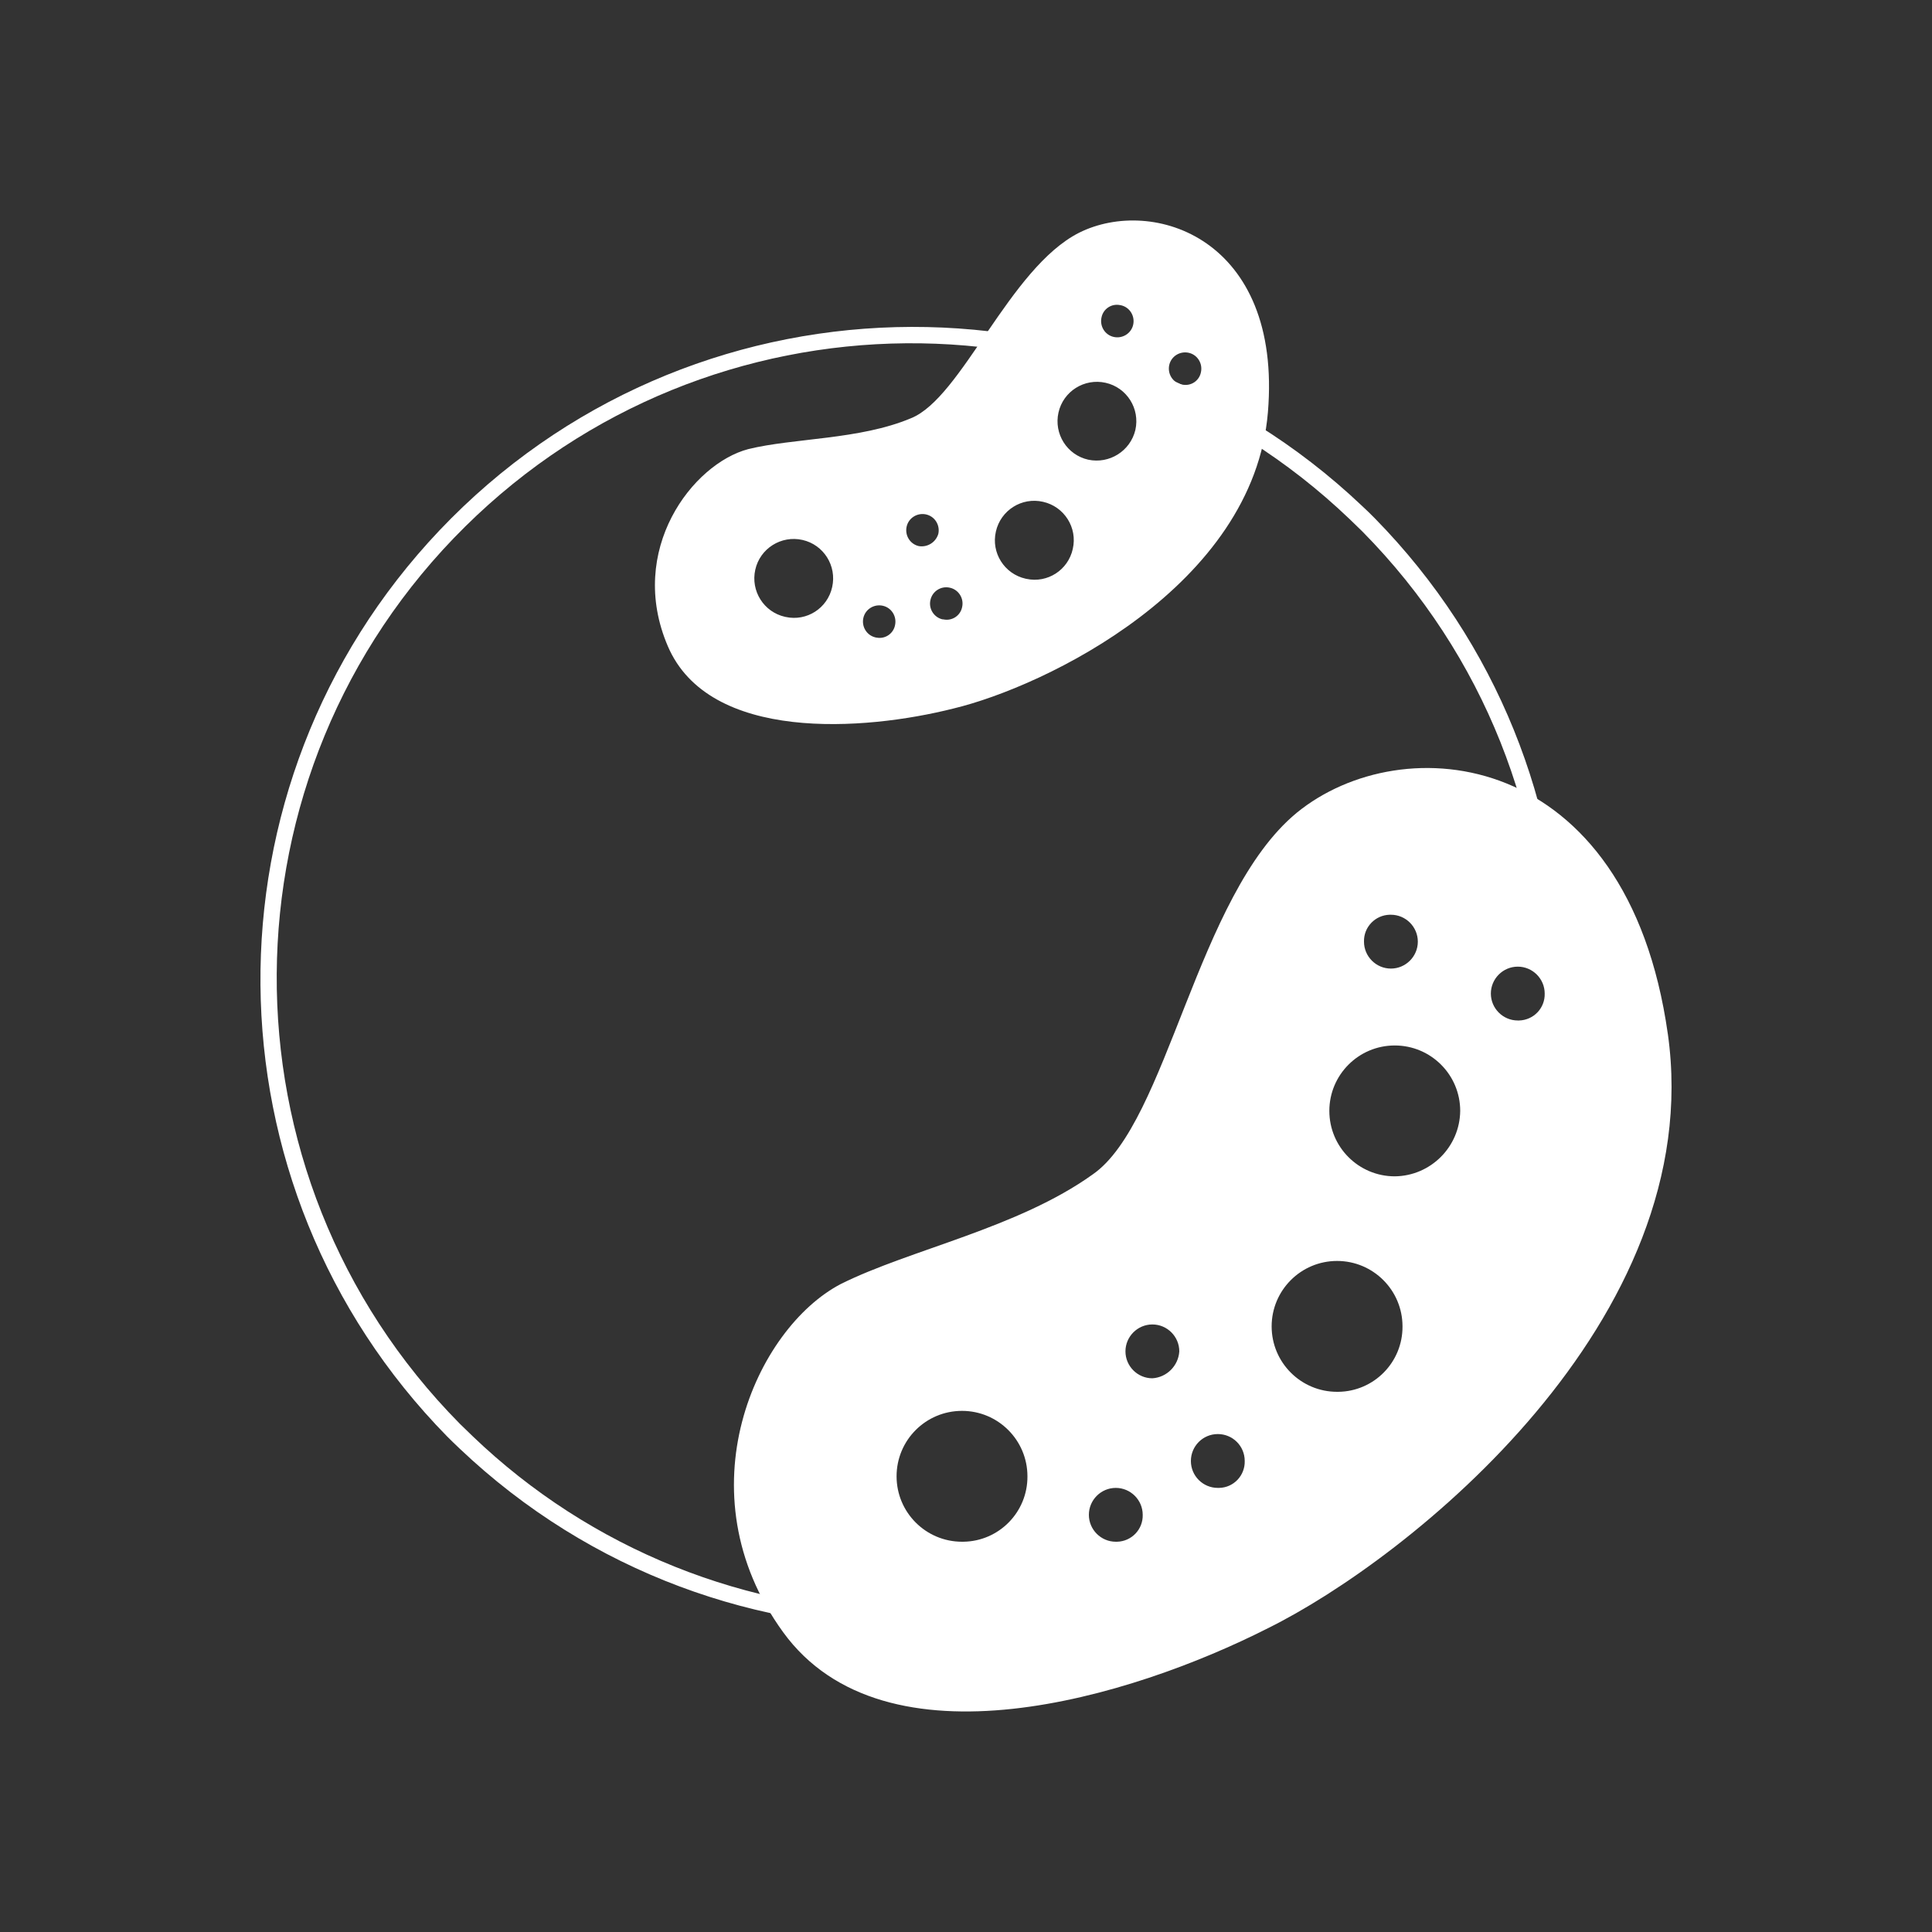
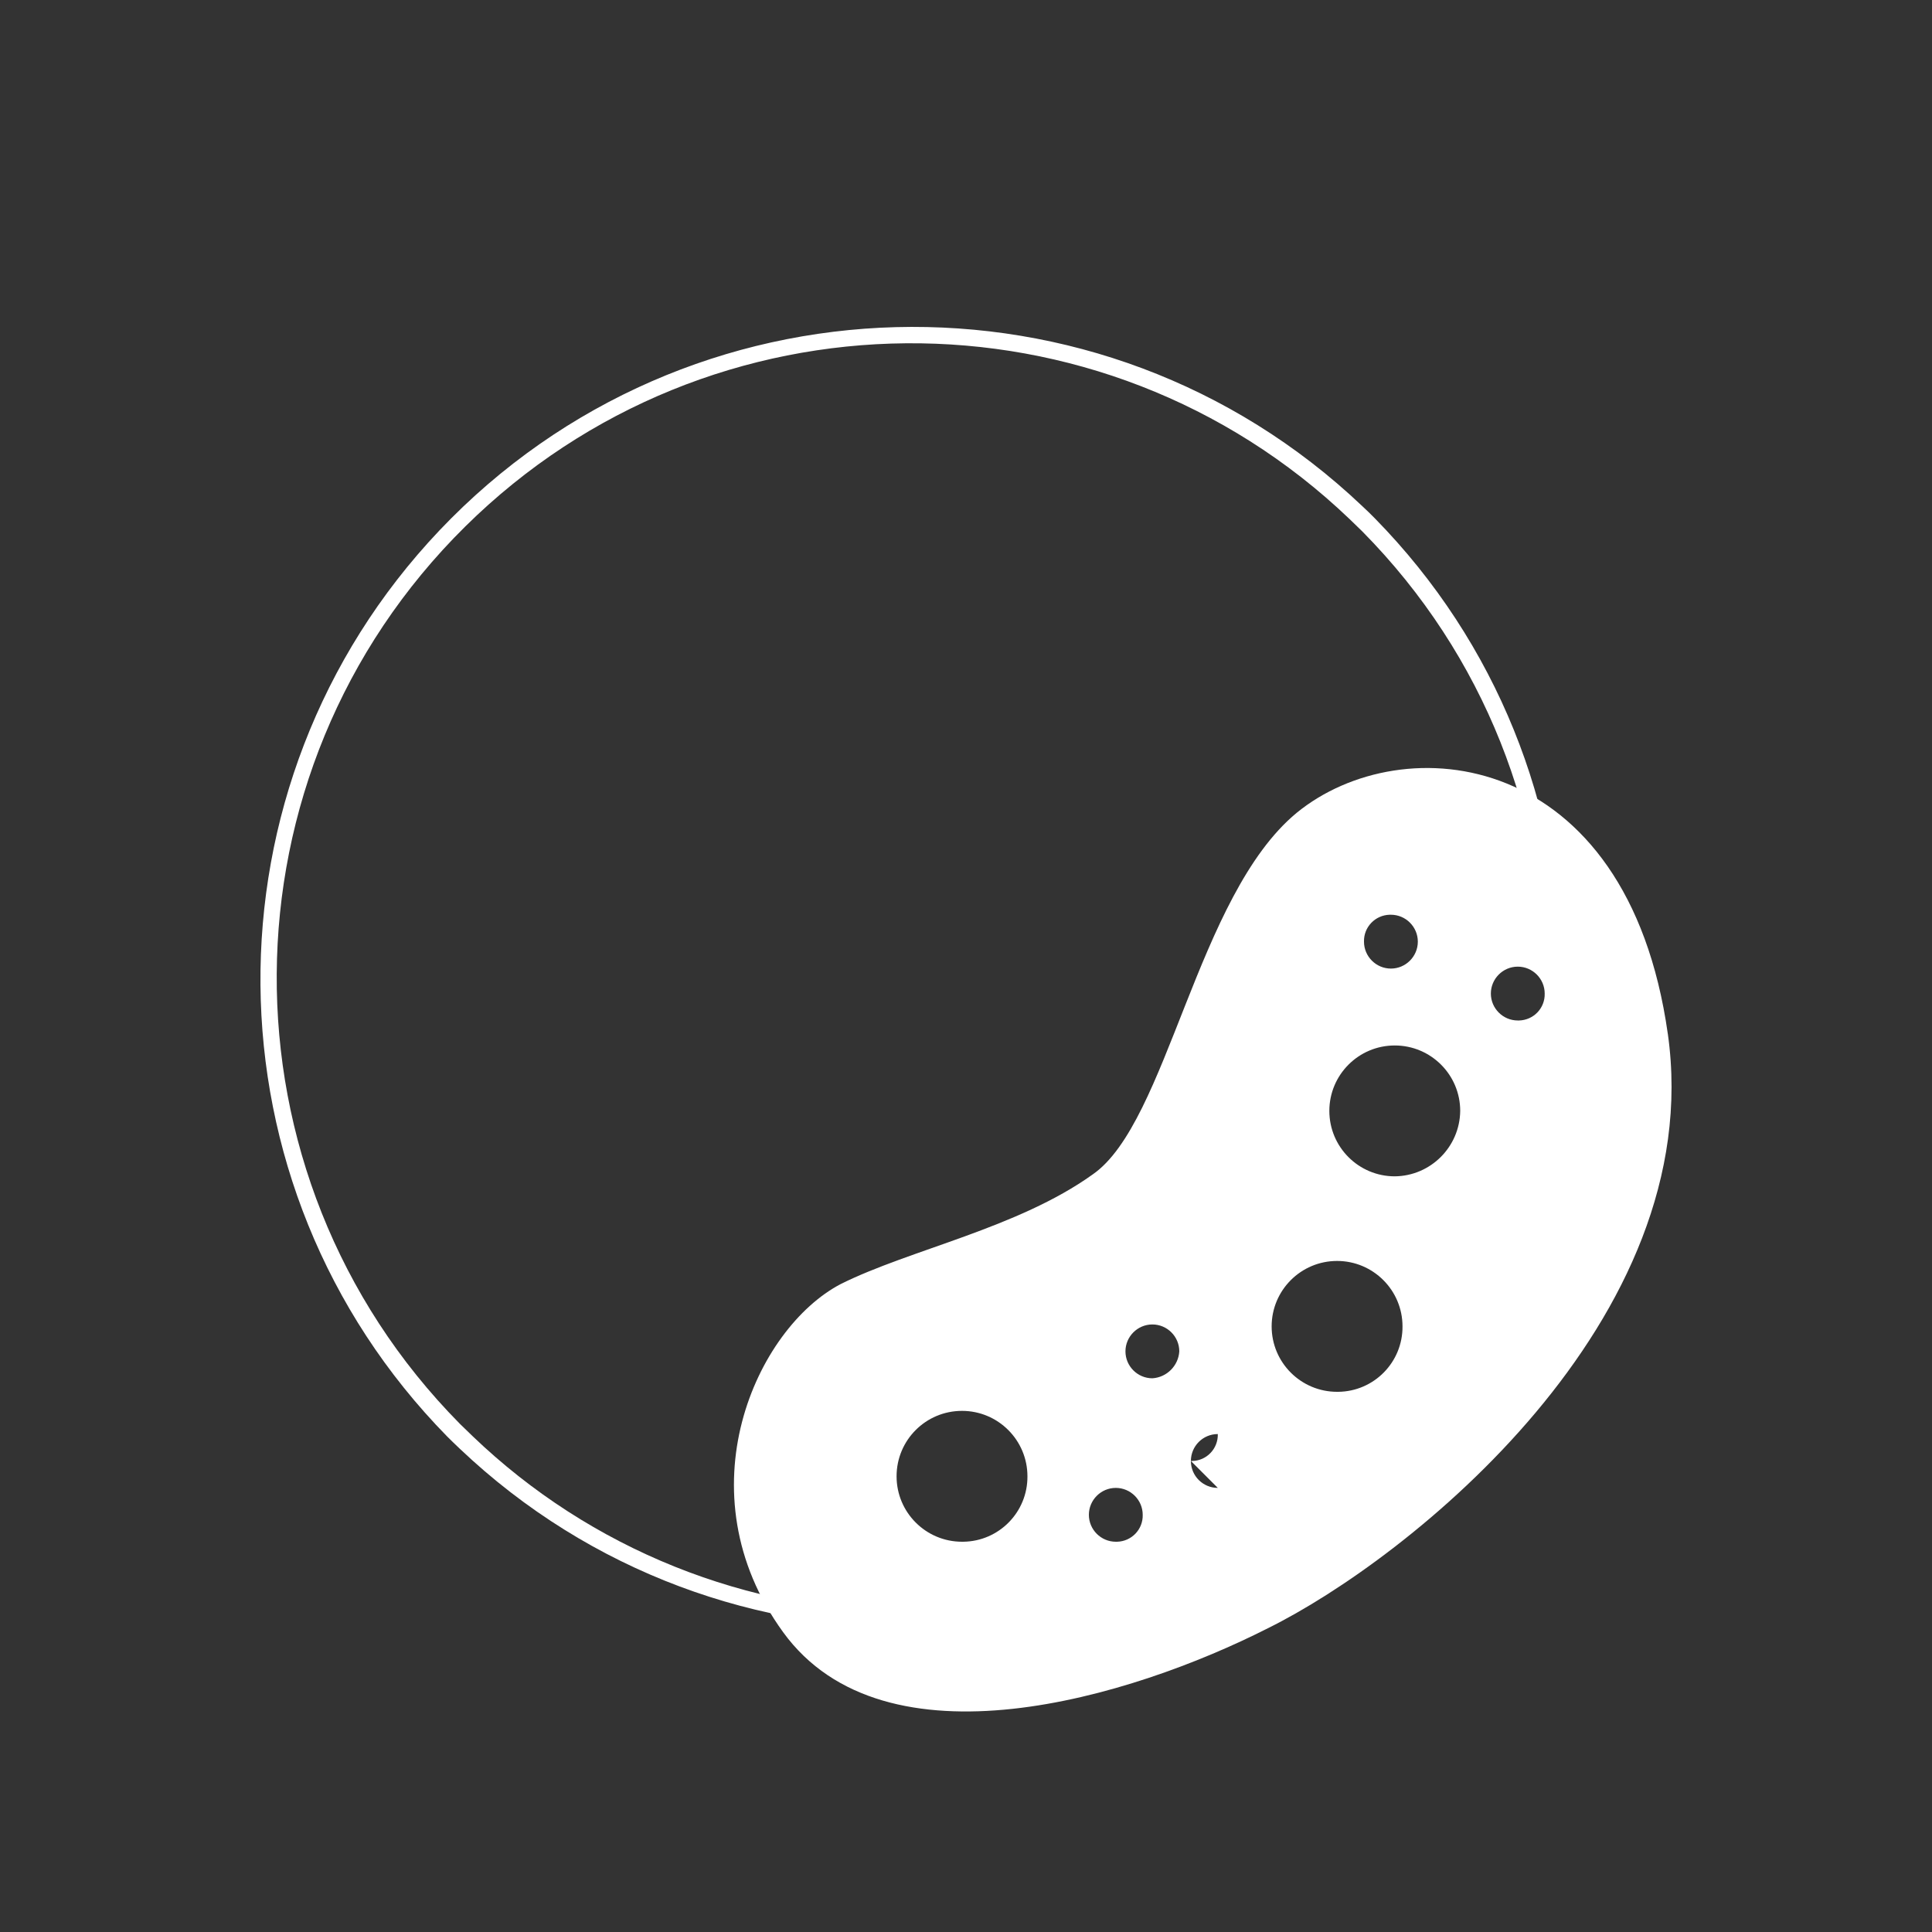
<svg xmlns="http://www.w3.org/2000/svg" id="grafiken" viewBox="0 0 150 150">
  <rect x="0" y="0" width="150" height="150" fill="#333333" stroke="none" />
  <defs>
    <style>
      .cls-1 {
        fill: #fff;
        stroke-width: 0px;
      }
    </style>
  </defs>
  <g>
-     <path id="Pfad_8587" data-name="Pfad 8587" class="cls-1" d="M129.49,80.28c-3.14-22.25-20.61-23.89-28.82-17.17-7.77,6.42-10.01,24.04-15.83,28.07-5.83,4.18-14.19,5.83-19.56,8.51-6.57,3.43-12.39,16.13-4.48,27.03,7.91,10.9,27.03,5.08,37.63-.3,10.9-5.38,34.2-23.89,31.06-46.15M74.69,119.7c-2.8,0-5.08-2.27-5.08-5.08s2.27-5.08,5.08-5.08c2.8,0,5.08,2.27,5.08,5.08.02,2.78-2.21,5.05-4.99,5.08-.03,0-.06,0-.08,0M86.63,119.7c-1.15,0-2.09-.94-2.09-2.09,0-1.15.94-2.09,2.09-2.09,1.15,0,2.09.94,2.09,2.09.03,1.13-.86,2.06-1.99,2.09-.03,0-.07,0-.1,0M89.47,107.01c-1.15,0-2.09-.94-2.09-2.09s.94-2.09,2.09-2.09,2.09.94,2.09,2.09h0c-.07,1.12-.97,2.02-2.09,2.09M94.55,115.52c-1.15,0-2.09-.93-2.09-2.09,0-1.15.93-2.09,2.09-2.09s2.09.93,2.09,2.09h0c.03,1.13-.86,2.07-1.99,2.09-.03,0-.07,0-.1,0M107.99,71.02c1.15,0,2.09.94,2.09,2.09,0,1.15-.94,2.09-2.09,2.09-1.15,0-2.09-.94-2.09-2.09h0c-.03-1.13.87-2.06,1.99-2.09.03,0,.07,0,.1,0M103.81,108.06c-2.8,0-5.08-2.27-5.08-5.08,0-2.8,2.27-5.08,5.08-5.08,2.8,0,5.08,2.27,5.08,5.08.02,2.78-2.21,5.05-4.99,5.08-.03,0-.06,0-.08,0M108.29,91.33c-2.8,0-5.08-2.27-5.08-5.08,0-2.8,2.27-5.08,5.08-5.08,2.8,0,5.08,2.27,5.08,5.08-.03,2.79-2.29,5.05-5.08,5.08M117.84,79.23c-1.15,0-2.09-.94-2.09-2.09,0-1.15.94-2.09,2.09-2.09,1.15,0,2.09.94,2.09,2.09.03,1.13-.86,2.06-1.99,2.09-.03,0-.07,0-.1,0" />
-     <path id="Pfad_8588" data-name="Pfad 8588" class="cls-1" d="M98.44,32.01c1.12-13.51-8.94-16.8-14.66-13.94-5.42,2.74-9.09,12.81-13.05,14.4-3.98,1.68-9.12,1.53-12.64,2.4-4.32,1.14-9.44,7.83-6.24,15.3,3.2,7.47,15.23,6.59,22.17,4.84,7.13-1.71,23.3-9.5,24.42-23M60.95,47.89c-1.65-.37-2.68-2.01-2.31-3.66.37-1.65,2.01-2.68,3.66-2.31,1.65.37,2.68,2.01,2.31,3.66,0,0,0,0,0,0-.36,1.64-1.97,2.68-3.61,2.32-.02,0-.03,0-.05-.01M67.98,49.49c-.68-.15-1.1-.83-.95-1.51.15-.68.83-1.1,1.51-.95.68.15,1.1.83.95,1.51-.13.67-.79,1.1-1.45.96-.02,0-.04,0-.06-.01M71.34,42.4c-.68-.15-1.1-.83-.95-1.51.15-.68.83-1.1,1.51-.95.68.15,1.1.83.95,1.51-.19.65-.84,1.06-1.51.95M73.19,48.09c-.68-.15-1.11-.83-.95-1.51.15-.68.83-1.11,1.51-.95.68.15,1.1.83.95,1.5-.13.67-.78,1.1-1.45.96-.02,0-.04,0-.06-.01M87.03,23.7c.68.15,1.1.83.95,1.51-.15.68-.83,1.1-1.51.95-.68-.15-1.1-.83-.95-1.51.13-.67.78-1.1,1.45-.96.02,0,.04,0,.06.01M79.63,44.93c-1.65-.37-2.69-2.01-2.31-3.66.37-1.65,2.01-2.69,3.66-2.31,1.65.37,2.69,2.01,2.31,3.66,0,0,0,0,0,0-.36,1.64-1.97,2.68-3.61,2.32-.02,0-.03,0-.05-.01M84.49,35.69c-1.65-.37-2.68-2.01-2.31-3.66.37-1.65,2.01-2.68,3.66-2.31,1.65.37,2.68,2.01,2.31,3.66-.39,1.64-2.02,2.66-3.66,2.31M91.73,29.85c-.68-.15-1.1-.83-.95-1.51.15-.68.83-1.1,1.51-.95.68.15,1.1.83.95,1.51-.13.67-.78,1.1-1.45.96-.02,0-.04,0-.06-.01" />
+     <path id="Pfad_8587" data-name="Pfad 8587" class="cls-1" d="M129.49,80.28c-3.14-22.25-20.61-23.89-28.82-17.17-7.77,6.42-10.01,24.04-15.83,28.07-5.83,4.18-14.19,5.83-19.56,8.51-6.57,3.43-12.39,16.13-4.48,27.03,7.91,10.9,27.03,5.08,37.63-.3,10.9-5.38,34.2-23.89,31.06-46.15M74.69,119.7c-2.8,0-5.08-2.27-5.08-5.08s2.27-5.08,5.08-5.08c2.8,0,5.08,2.27,5.08,5.08.02,2.78-2.21,5.05-4.99,5.08-.03,0-.06,0-.08,0M86.63,119.7c-1.15,0-2.09-.94-2.09-2.09,0-1.15.94-2.09,2.09-2.09,1.15,0,2.09.94,2.09,2.09.03,1.13-.86,2.06-1.99,2.09-.03,0-.07,0-.1,0M89.47,107.01c-1.15,0-2.09-.94-2.09-2.09s.94-2.09,2.09-2.09,2.09.94,2.09,2.09h0c-.07,1.12-.97,2.02-2.09,2.09M94.55,115.52c-1.15,0-2.09-.93-2.09-2.09,0-1.15.93-2.09,2.09-2.09h0c.03,1.13-.86,2.07-1.99,2.09-.03,0-.07,0-.1,0M107.99,71.02c1.15,0,2.09.94,2.09,2.09,0,1.15-.94,2.09-2.09,2.09-1.15,0-2.09-.94-2.09-2.09h0c-.03-1.13.87-2.06,1.99-2.09.03,0,.07,0,.1,0M103.81,108.06c-2.8,0-5.08-2.27-5.08-5.08,0-2.8,2.27-5.08,5.08-5.08,2.8,0,5.08,2.27,5.08,5.08.02,2.78-2.21,5.05-4.99,5.08-.03,0-.06,0-.08,0M108.29,91.33c-2.8,0-5.08-2.27-5.08-5.08,0-2.8,2.27-5.08,5.08-5.08,2.8,0,5.08,2.27,5.08,5.08-.03,2.79-2.29,5.05-5.08,5.08M117.84,79.23c-1.15,0-2.09-.94-2.09-2.09,0-1.15.94-2.09,2.09-2.09,1.15,0,2.09.94,2.09,2.09.03,1.13-.86,2.06-1.99,2.09-.03,0-.07,0-.1,0" />
  </g>
  <path class="cls-1" d="M106.74,40.24c-.32-.33-.65-.64-.99-.96-20.3-19.25-52.37-18.4-71.63,1.9-18.76,19.79-18.5,50.88.6,70.35.32.33.66.64.99.96,20.3,19.25,52.37,18.4,71.63-1.9,18.76-19.79,18.5-50.88-.6-70.35ZM70.7,125.17c-12.68,0-24.86-4.89-34.01-13.67l-.99-.96c-19.12-19.36-18.93-50.55.43-69.67,18.96-18.73,49.37-18.99,68.64-.58l.99.96c19.13,19.35,18.96,50.54-.38,69.68-9.23,9.13-21.69,14.25-34.67,14.24Z" />
</svg>